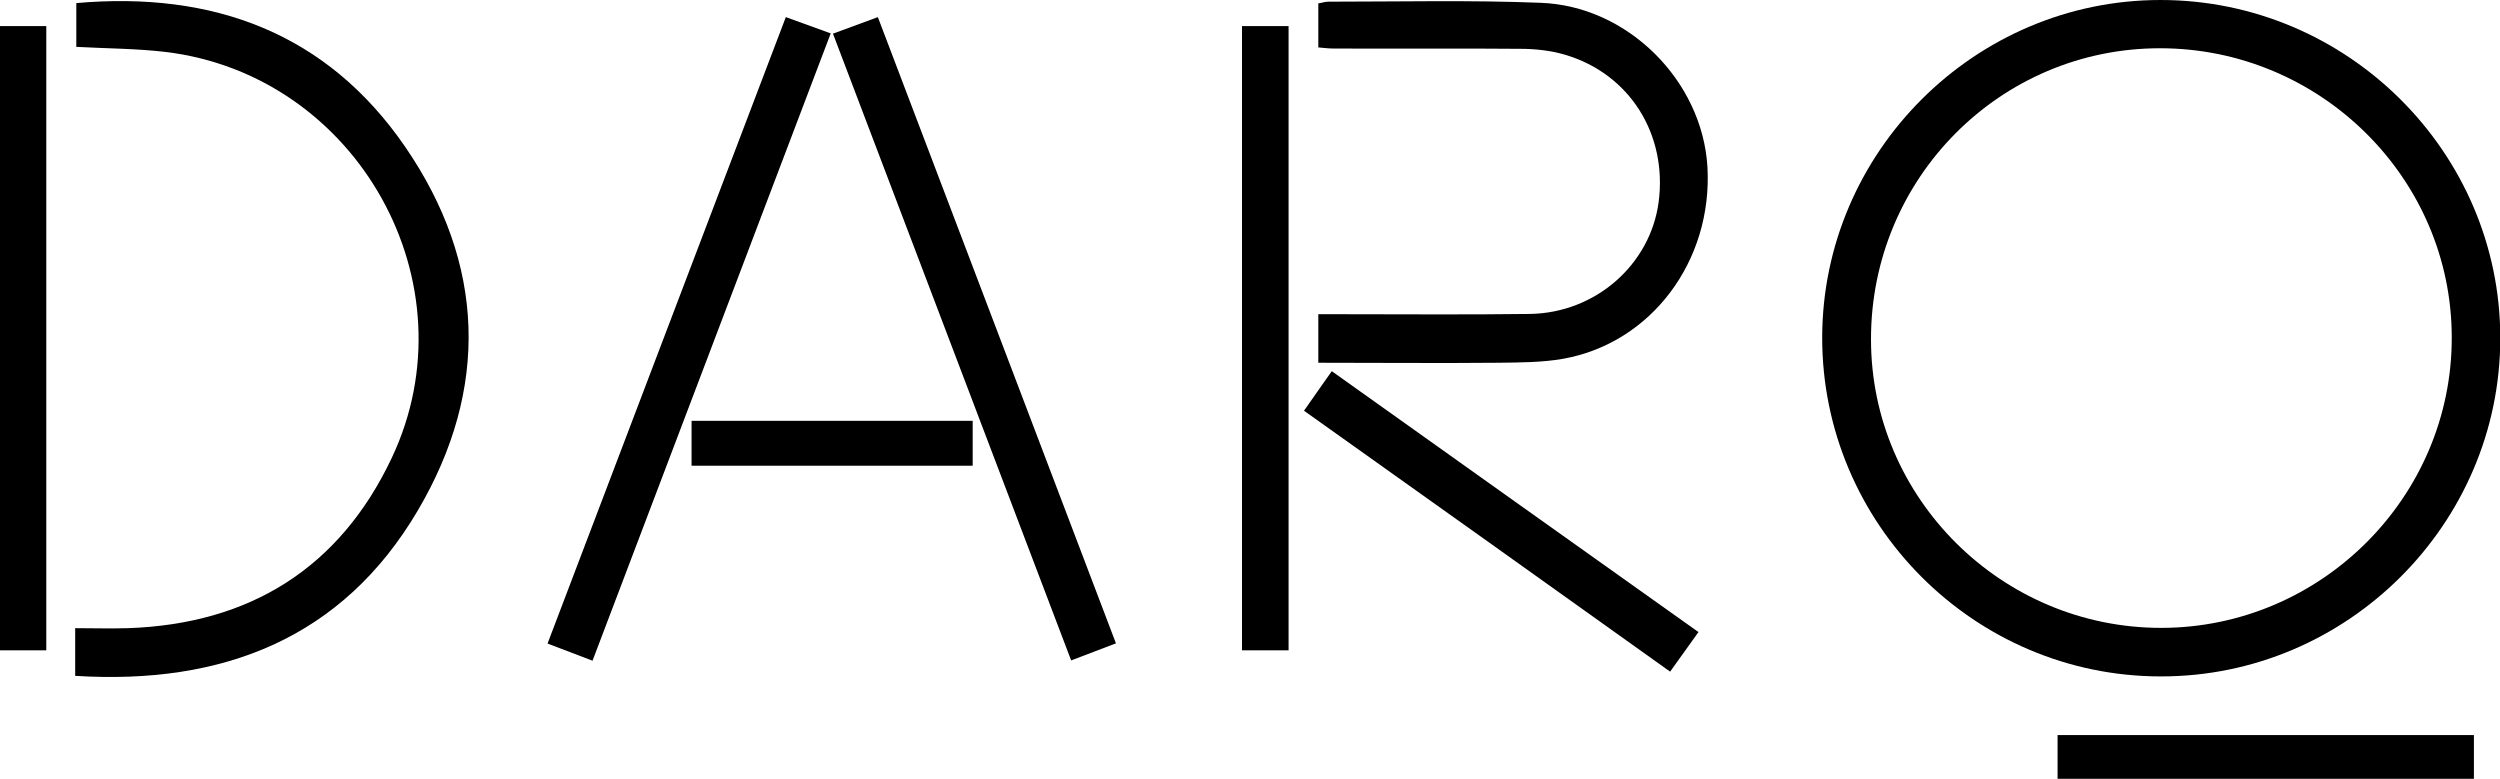
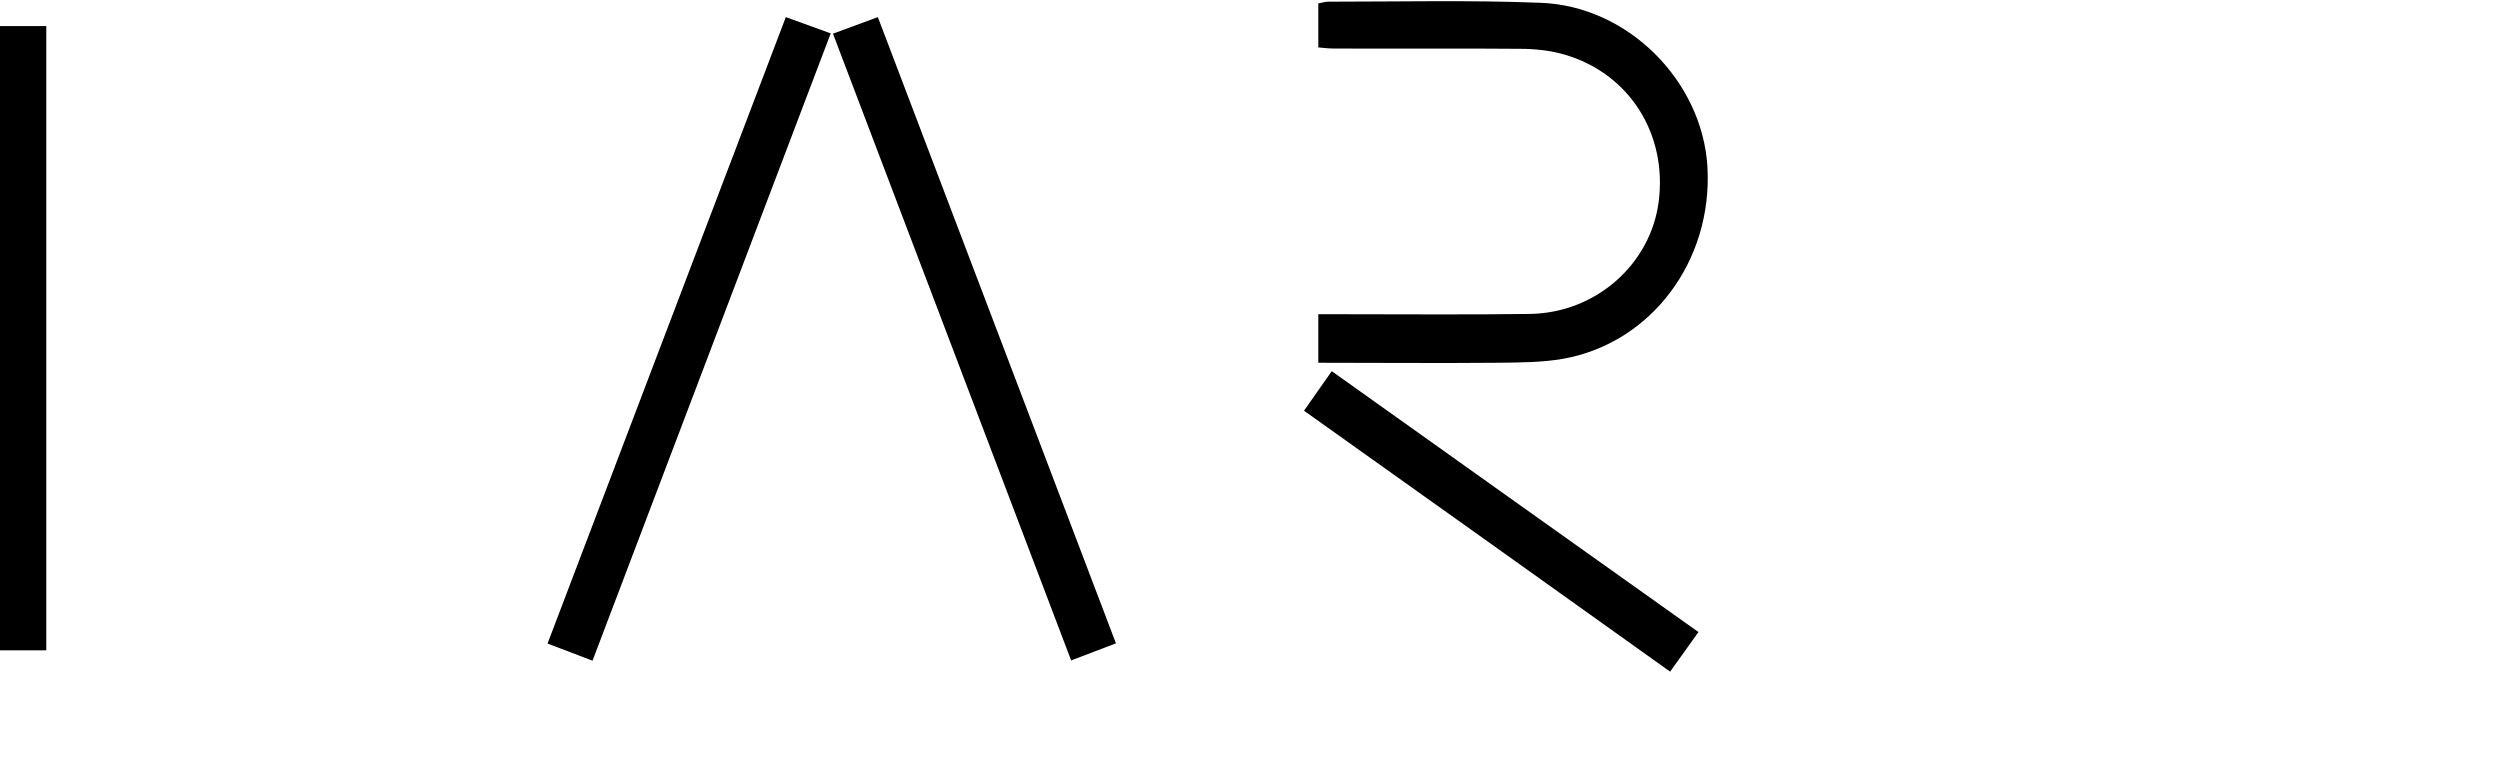
<svg xmlns="http://www.w3.org/2000/svg" id="Camada_1" viewBox="0 0 89.11 27.76">
-   <path d="M64.95,12.03C64.96,5.42,70.39,0,77.01,0c6.66,0,12.11,5.43,12.11,12.05,0,6.63-5.46,12.07-12.1,12.06-6.65,0-12.08-5.44-12.07-12.09ZM77.03,22.38c5.7,0,10.37-4.67,10.36-10.35,0-5.67-4.68-10.31-10.4-10.31-5.7,0-10.31,4.64-10.3,10.38,0,5.66,4.66,10.28,10.34,10.28Z" />
-   <path d="M2.72,1.66V.11c4.87-.43,8.93,1.06,11.72,5.12,2.86,4.16,3.01,8.63.45,12.97-2.68,4.55-6.95,6.22-12.21,5.89v-1.7c.65,0,1.27.02,1.89,0,4.34-.15,7.54-2.15,9.39-6.06,2.95-6.23-1.22-13.66-8.07-14.48-1.03-.12-2.07-.12-3.18-.18Z" />
  <path d="M46.99,12.93v-1.73c.27,0,.53,0,.79,0,2.25,0,4.51.02,6.76-.01,2.34-.04,4.28-1.76,4.58-3.98.32-2.42-1.03-4.58-3.34-5.26-.51-.15-1.06-.21-1.6-.21-2.21-.02-4.42,0-6.63-.01-.18,0-.35-.02-.56-.04V.12c.14-.02.24-.06.35-.06,2.52,0,5.05-.06,7.57.04,3.12.11,5.77,2.79,5.95,5.85.19,3.35-2,6.28-5.15,6.84-.75.13-1.52.13-2.29.14-2.12.02-4.23,0-6.43,0Z" />
  <path d="M39.78,22.93c-.55.21-1.03.39-1.6.61-2.83-7.45-5.65-14.87-8.49-22.34.55-.2,1.05-.39,1.6-.59,2.83,7.45,5.65,14.85,8.49,22.33Z" />
  <path d="M19.52,22.93c2.85-7.48,5.65-14.87,8.49-22.32.53.19,1.03.37,1.6.58-2.83,7.45-5.64,14.86-8.49,22.36-.54-.21-1.03-.39-1.6-.61Z" />
  <path d="M1.65,23.18H0V.93h1.65v22.25Z" />
-   <path d="M45.93,23.18h-1.66V.93h1.66v22.25Z" />
  <path d="M60.54,22.53c-.36.5-.65.91-1.01,1.41-4.35-3.11-8.68-6.19-13.05-9.3.34-.48.64-.92.99-1.41,4.37,3.11,8.69,6.19,13.07,9.3Z" />
-   <path d="M73.34,27.76v-1.56h14.84v1.56h-14.84Z" />
-   <path d="M34.67,15v1.6h-10.02v-1.6h10.02Z" />
</svg>